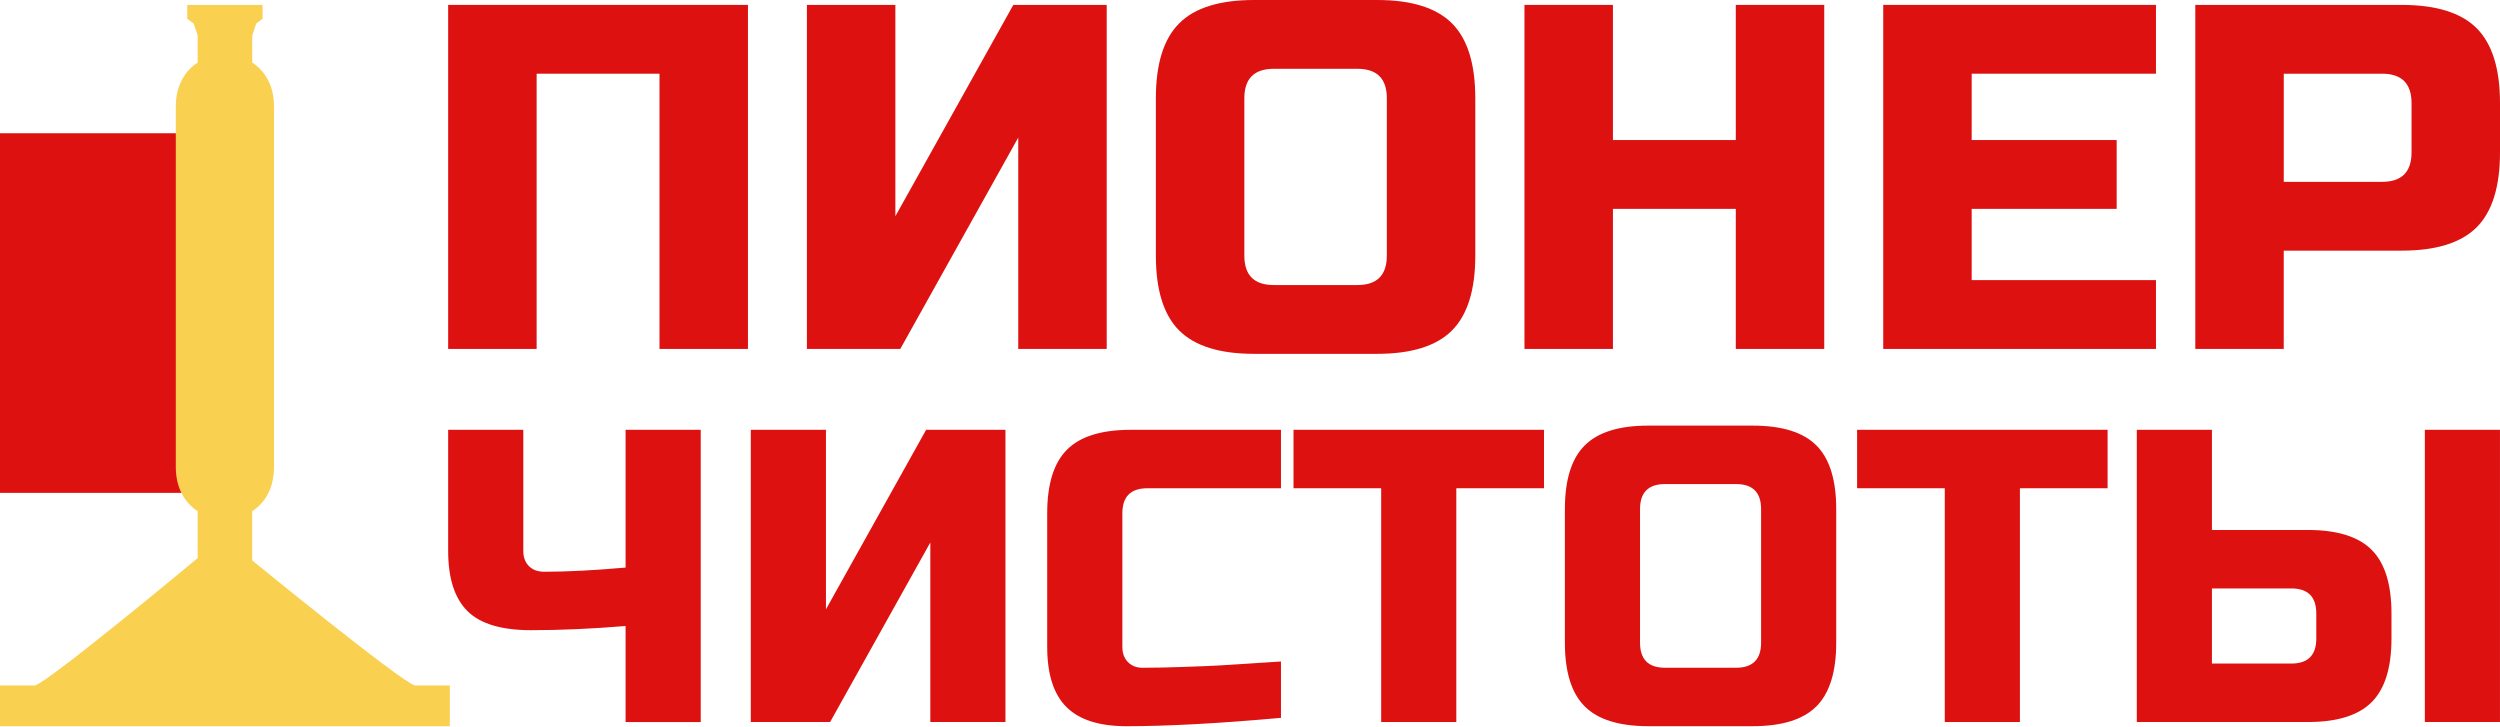
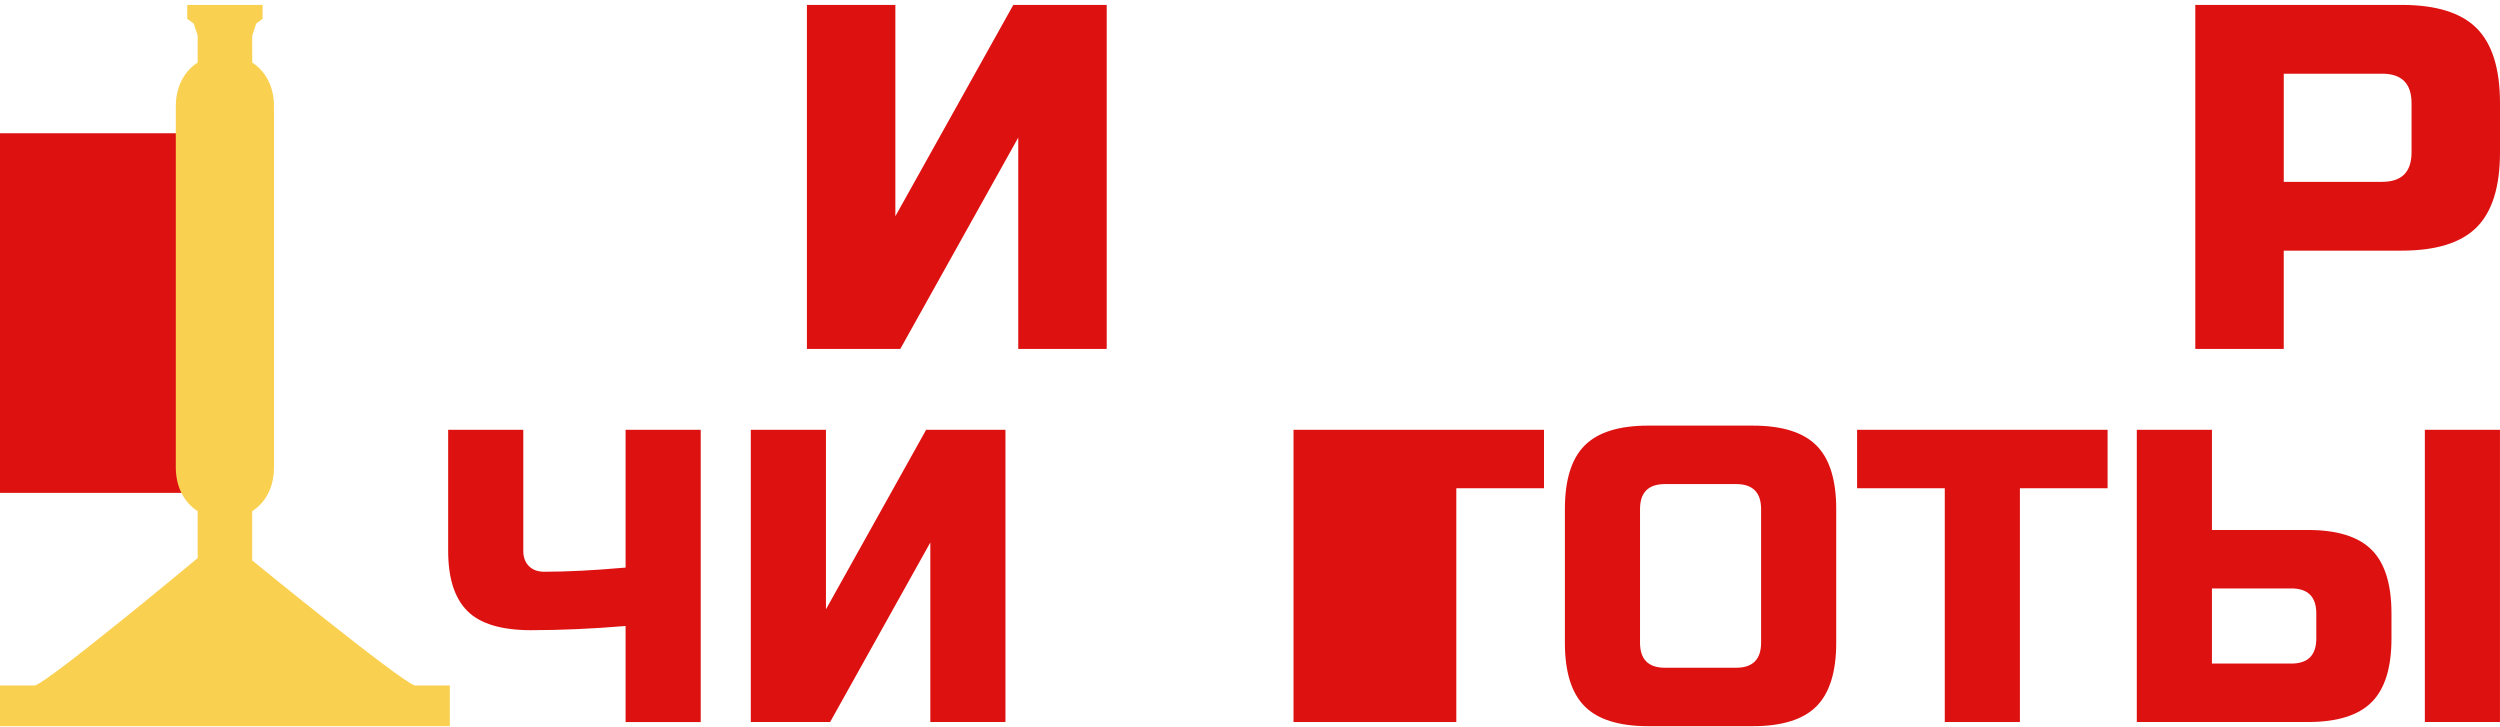
<svg xmlns="http://www.w3.org/2000/svg" width="110" height="32" viewBox="0 0 110 32" fill="none">
-   <path d="M32.91 15.353H29.018V3.243H23.612V15.353H19.719V0.216H32.91V15.353H32.91Z" fill="#DE1111" />
  <path d="M48.695 15.353H44.803V6.054L39.613 15.352H35.504V0.216H39.396V9.514L44.586 0.216H48.695V15.353Z" fill="#DE1111" />
-   <path d="M64.913 11.244C64.913 12.758 64.57 13.858 63.886 14.542C63.202 15.227 62.102 15.569 60.589 15.569H55.182C53.669 15.569 52.569 15.227 51.885 14.542C51.2 13.858 50.858 12.758 50.858 11.244V4.325C50.858 2.811 51.2 1.712 51.885 1.027C52.569 0.341 53.669 -0 55.182 -0H60.589C62.102 -0 63.201 0.342 63.886 1.027C64.571 1.711 64.913 2.811 64.913 4.325V11.244ZM61.021 4.325C61.021 3.459 60.589 3.027 59.724 3.027H56.048C55.182 3.027 54.751 3.46 54.751 4.325V11.244C54.751 12.11 55.183 12.542 56.048 12.542H59.724C60.589 12.542 61.021 12.109 61.021 11.244V4.325Z" fill="#DE1111" />
-   <path d="M80.267 15.353H76.375V9.19H70.969V15.353H67.076V0.216H70.969V6.162H76.375V0.216H80.267V15.353Z" fill="#DE1111" />
-   <path d="M94.863 15.353H82.862V0.216H94.863V3.243H86.754V6.162H93.133V9.19H86.754V12.325H94.863V15.353Z" fill="#DE1111" />
  <path d="M96.593 0.216H105.675C107.189 0.216 108.288 0.558 108.973 1.242C109.658 1.928 110 3.027 110 4.54V6.703C110 8.217 109.657 9.316 108.973 10.001C108.288 10.685 107.189 11.028 105.675 11.028H100.485V15.352H96.593V0.216ZM106.108 4.54C106.108 3.675 105.675 3.243 104.811 3.243H100.486V8.001H104.811C105.676 8.001 106.108 7.568 106.108 6.703V4.541V4.54Z" fill="#DE1111" />
  <path d="M27.525 27.544C26.056 27.667 24.669 27.728 23.365 27.728C22.06 27.728 21.126 27.446 20.564 26.883C20 26.32 19.719 25.438 19.719 24.238V18.911H23.025V24.238C23.025 24.52 23.108 24.743 23.273 24.909C23.439 25.074 23.661 25.157 23.944 25.157C24.948 25.157 26.142 25.096 27.526 24.973V18.912H30.832V31.77H27.526V27.545L27.525 27.544Z" fill="#DE1111" />
  <path d="M44.24 31.769H40.934V23.87L36.525 31.769H33.035V18.911H36.342V26.81L40.75 18.911H44.24V31.769H44.24Z" fill="#DE1111" />
-   <path d="M56.363 31.585C53.633 31.831 51.367 31.953 49.567 31.953C48.366 31.953 47.484 31.671 46.922 31.108C46.358 30.545 46.077 29.663 46.077 28.463V22.585C46.077 21.299 46.367 20.366 46.949 19.784C47.531 19.202 48.465 18.912 49.751 18.912H56.363V21.483H50.486C49.751 21.483 49.384 21.851 49.384 22.585V28.463C49.384 28.745 49.466 28.968 49.632 29.134C49.797 29.299 50.008 29.382 50.265 29.382C50.522 29.382 50.804 29.379 51.11 29.372C51.416 29.367 51.735 29.357 52.065 29.345C52.396 29.333 52.73 29.32 53.066 29.308C53.403 29.296 53.838 29.271 54.37 29.235C54.903 29.198 55.567 29.155 56.363 29.106V31.586V31.585Z" fill="#DE1111" />
-   <path d="M64.078 31.769H60.772V21.483H56.915V18.911H67.936V21.483H64.078V31.769Z" fill="#DE1111" />
+   <path d="M64.078 31.769H60.772H56.915V18.911H67.936V21.483H64.078V31.769Z" fill="#DE1111" />
  <path d="M80.794 28.279C80.794 29.564 80.503 30.498 79.921 31.08C79.34 31.662 78.406 31.952 77.12 31.952H72.528C71.243 31.952 70.308 31.662 69.727 31.08C69.145 30.498 68.855 29.564 68.855 28.279V22.401C68.855 21.115 69.145 20.181 69.727 19.599C70.308 19.017 71.243 18.727 72.528 18.727H77.12C78.406 18.727 79.34 19.018 79.921 19.599C80.503 20.181 80.794 21.115 80.794 22.401V28.279ZM77.488 22.401C77.488 21.666 77.12 21.299 76.386 21.299H73.263C72.528 21.299 72.161 21.666 72.161 22.401V28.279C72.161 29.013 72.528 29.381 73.263 29.381H76.386C77.12 29.381 77.488 29.013 77.488 28.279V22.401Z" fill="#DE1111" />
  <path d="M88.876 31.769H85.57V21.483H81.712V18.911H92.734V21.483H88.876V31.769Z" fill="#DE1111" />
  <path d="M97.325 23.319H101.55C102.836 23.319 103.77 23.61 104.352 24.192C104.934 24.774 105.225 25.707 105.225 26.993V28.095C105.225 29.381 104.934 30.315 104.352 30.896C103.77 31.477 102.836 31.769 101.55 31.769H94.019V18.91H97.325V23.319V23.319ZM101.917 26.993C101.917 26.258 101.55 25.891 100.815 25.891H97.325V29.197H100.815C101.55 29.197 101.917 28.829 101.917 28.095V26.993ZM109.999 31.769H106.693V18.91H109.999V31.769Z" fill="#DE1111" />
  <path d="M10.653 21.686L10.653 5.863L-1.90735e-06 5.863L-1.90735e-06 21.686H10.653Z" fill="#DE1111" />
  <path d="M19.793 30.159H18.248C17.565 29.941 11.095 24.657 11.095 24.657V22.494C11.655 22.13 12.057 21.483 12.057 20.55V4.695C12.057 3.763 11.656 3.116 11.098 2.752C11.096 2.424 11.096 0.931 11.096 0.931V1.572L11.273 1.037L11.554 0.825V0.216H8.239V0.826L8.521 1.037L8.698 1.555V0.931C8.698 0.931 8.698 2.325 8.698 2.751C8.138 3.115 7.735 3.763 7.735 4.695V20.551C7.735 21.483 8.138 22.13 8.698 22.494V24.555C8.698 24.555 2.227 29.943 1.544 30.159H3.05176e-05V31.953H19.793V30.159V30.159Z" fill="#FAD050" />
</svg>